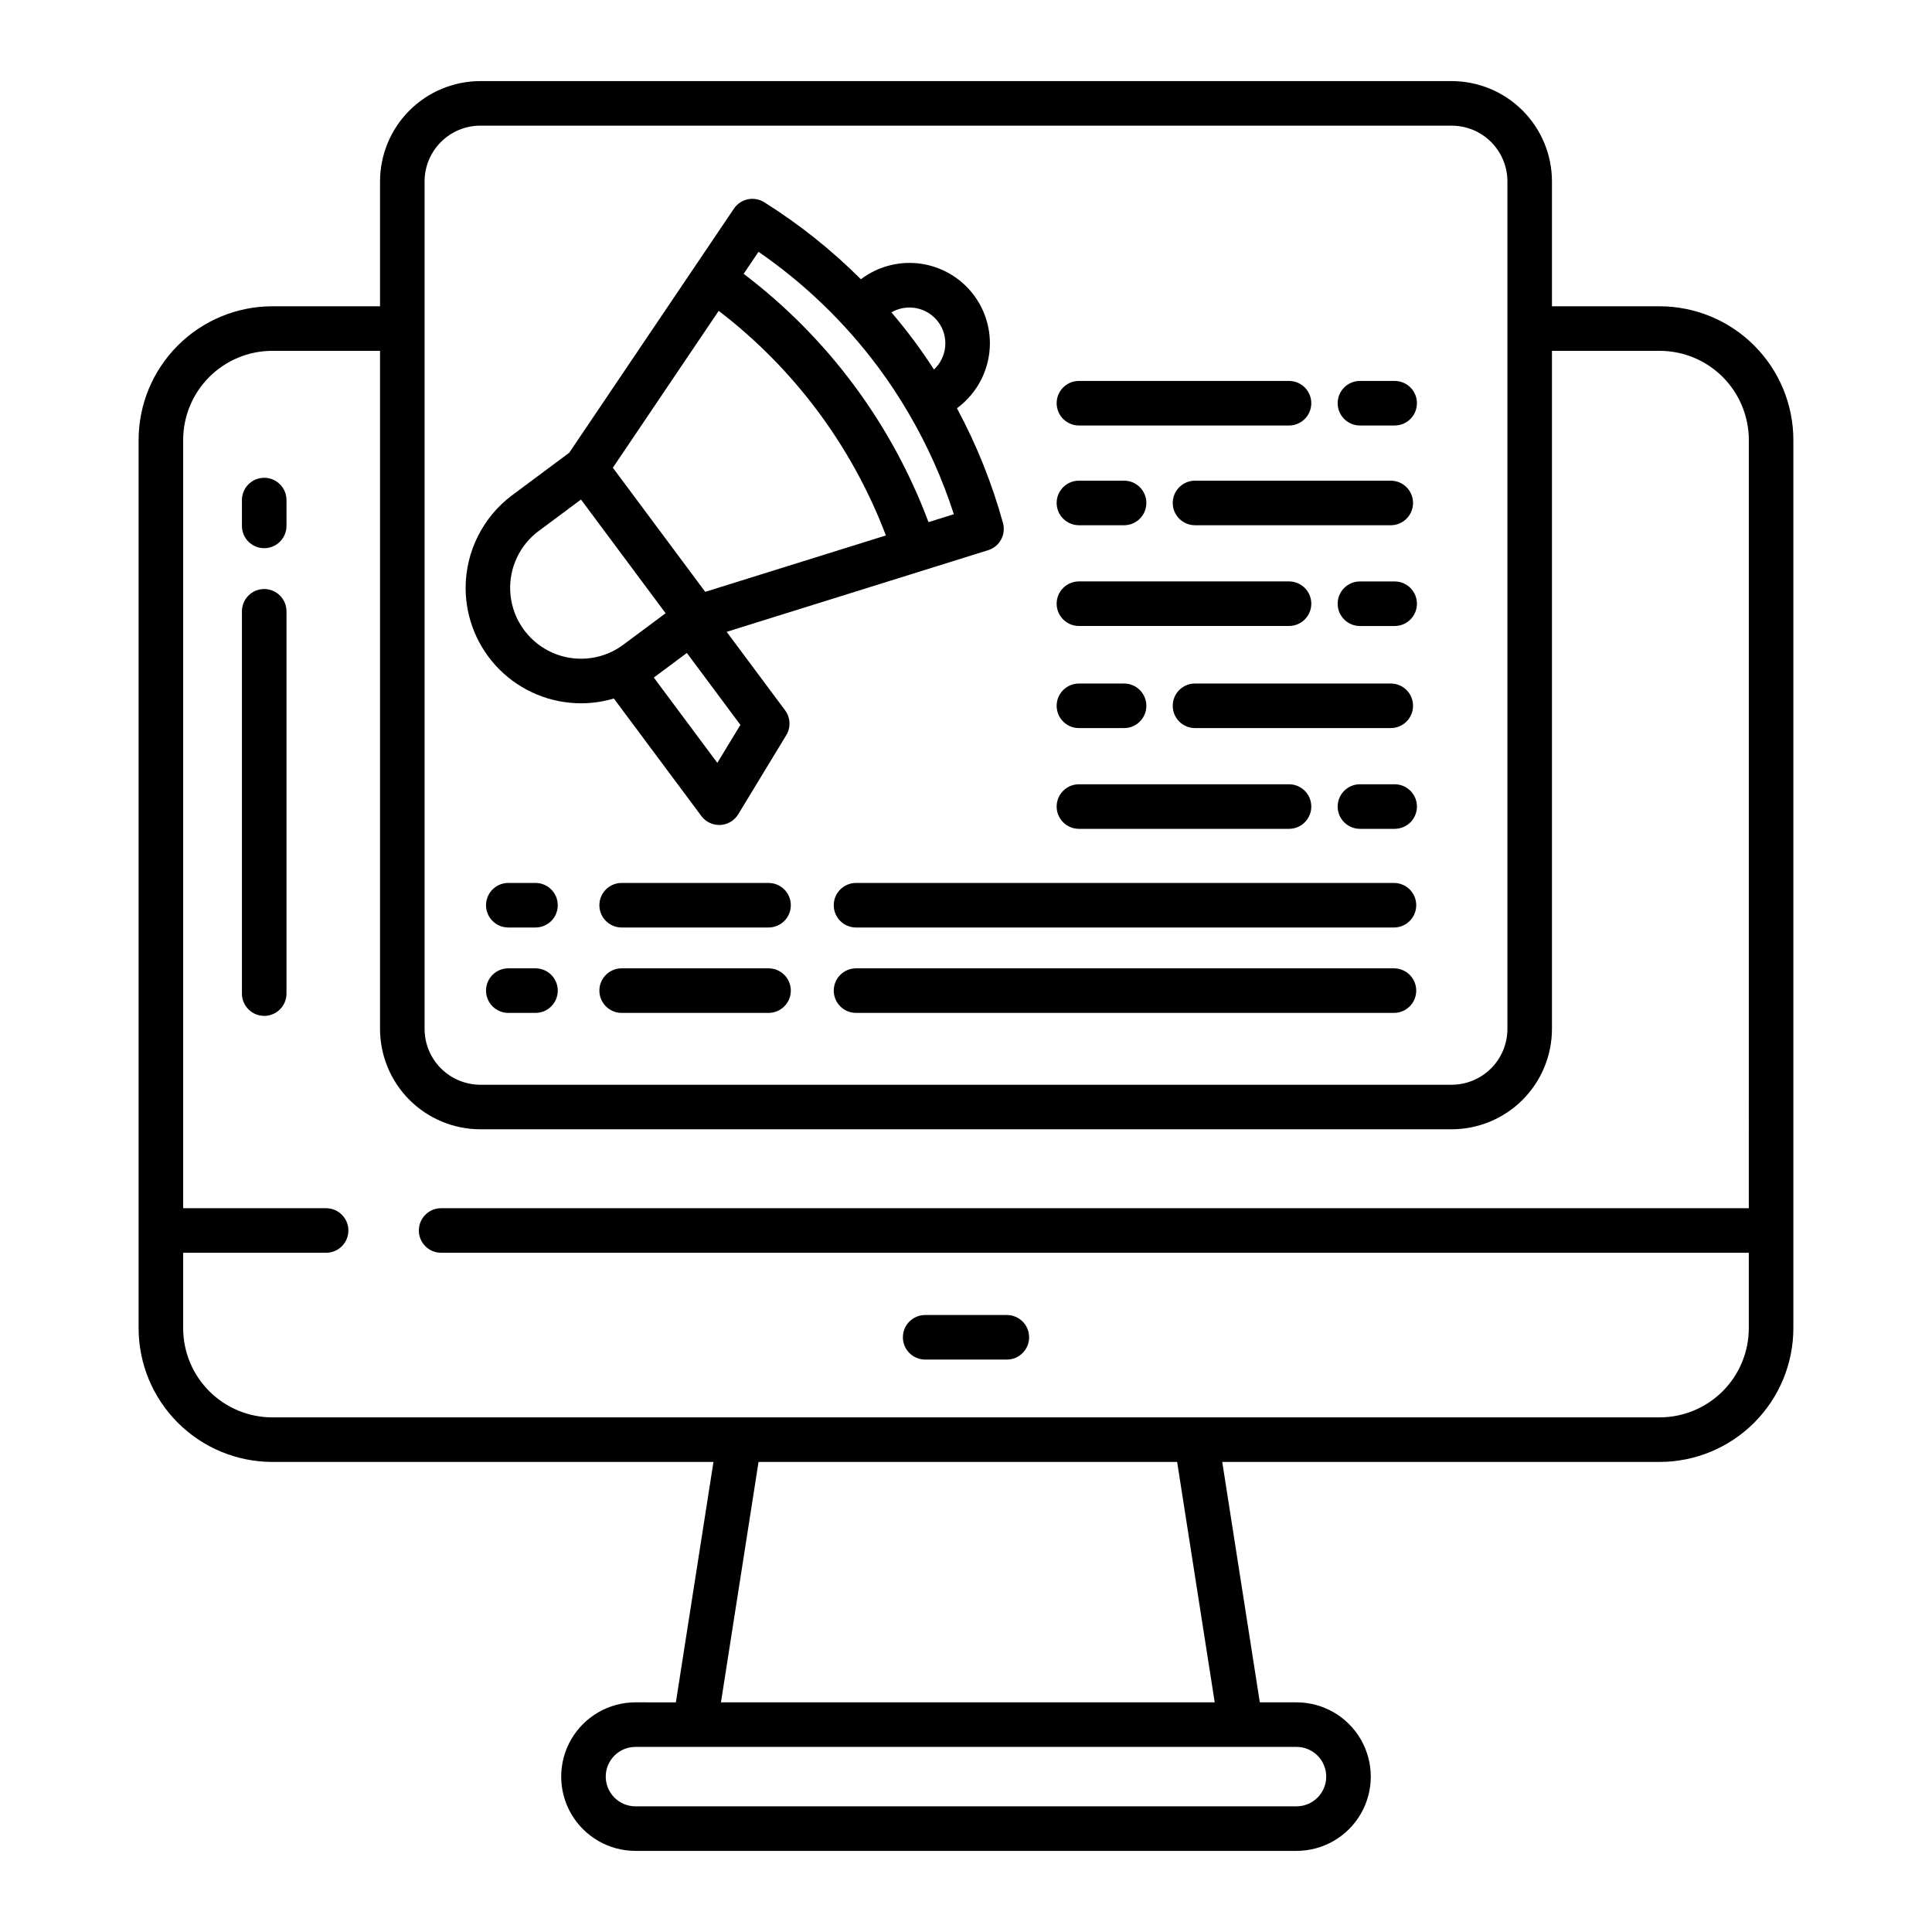
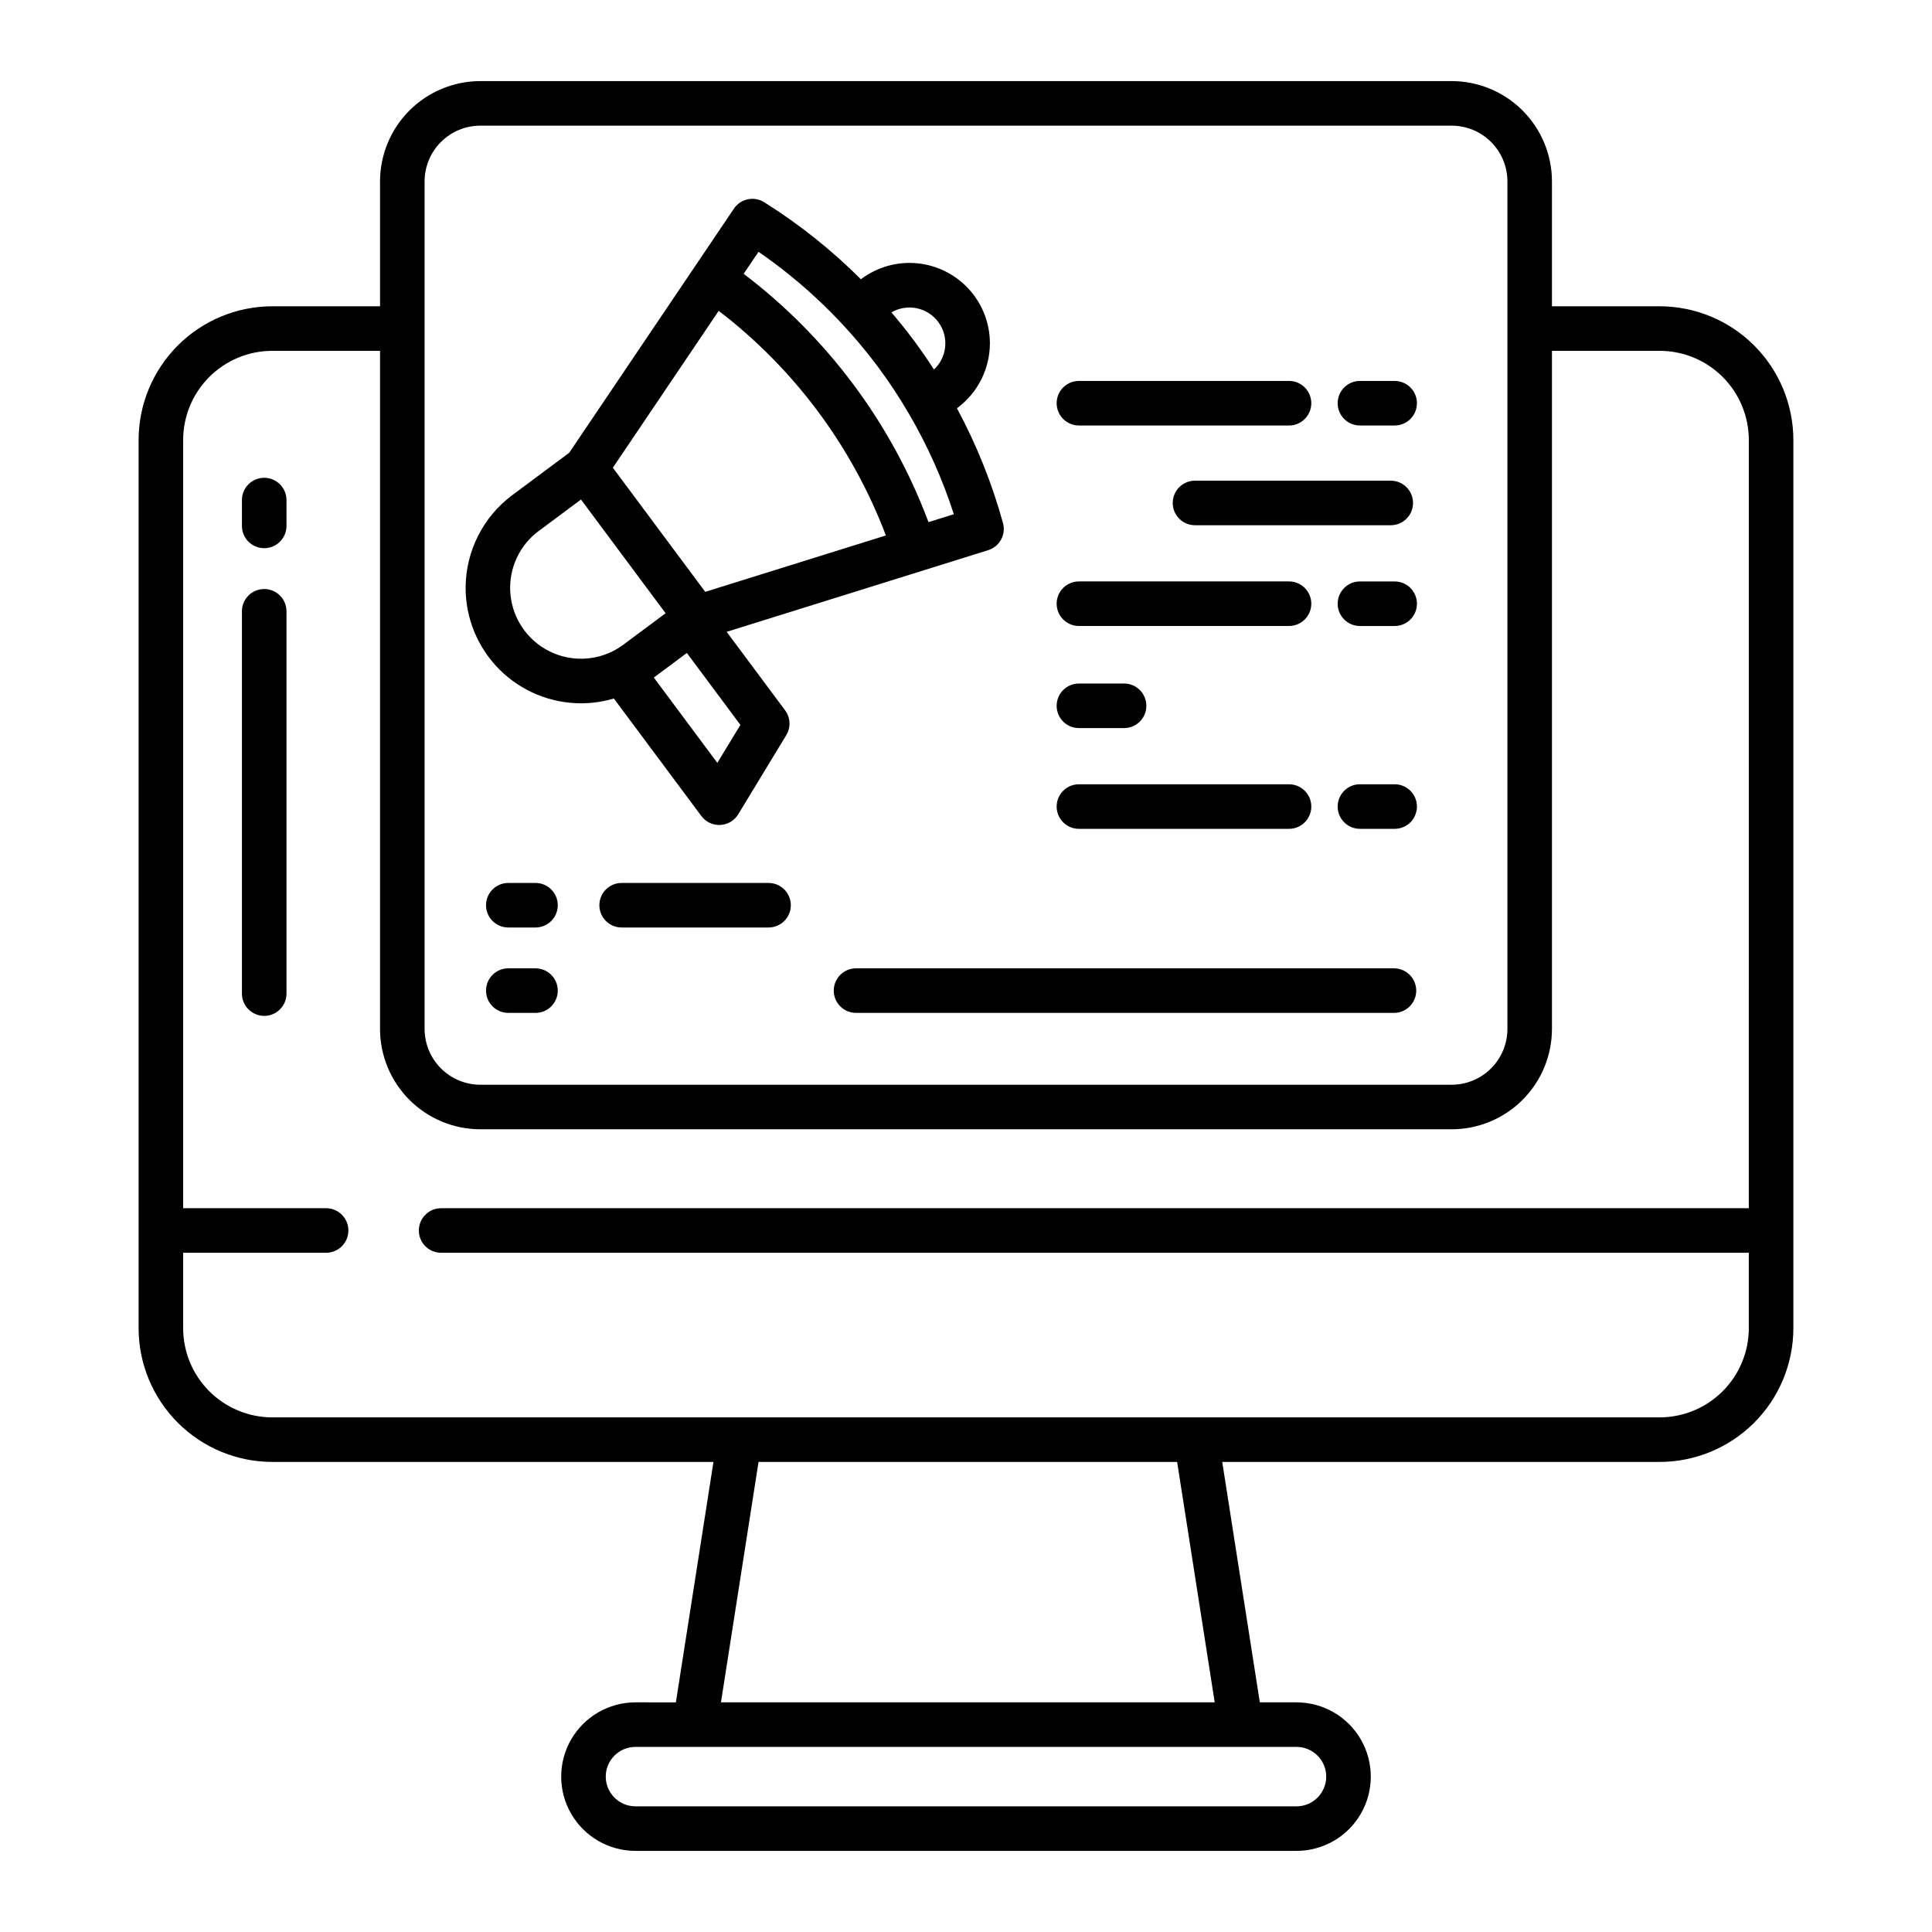
<svg xmlns="http://www.w3.org/2000/svg" fill="#000000" width="800px" height="800px" version="1.1" viewBox="144 144 512 512">
  <g>
    <path d="m583.84 225.17h-28.555v-33.102c-0.008-7.047-2.812-13.805-7.793-18.785-4.984-4.984-11.738-7.785-18.785-7.793h-257.42c-7.043 0.008-13.801 2.809-18.781 7.793-4.984 4.981-7.785 11.738-7.793 18.785v33.102h-28.559c-9.391 0.008-18.395 3.746-25.035 10.387s-10.379 15.645-10.387 25.035v235.41c0.008 9.391 3.746 18.395 10.387 25.035s15.645 10.379 25.035 10.391h116.92l-9.961 63.715-10.711-0.004c-7.031 0-13.527 3.754-17.043 9.84-3.516 6.09-3.516 13.594 0 19.684 3.516 6.086 10.012 9.84 17.043 9.84h175.19c7.031 0 13.527-3.754 17.043-9.84 3.516-6.09 3.516-13.594 0-19.684-3.516-6.086-10.012-9.84-17.043-9.84h-9.727l-9.961-63.715 115.93 0.004c9.391-0.012 18.395-3.75 25.035-10.391 6.644-6.641 10.379-15.645 10.391-25.035v-235.41c-0.012-9.391-3.746-18.395-10.391-25.035-6.641-6.641-15.645-10.379-25.035-10.387zm-327.32-33.102c0.008-3.918 1.562-7.672 4.332-10.441 2.769-2.769 6.523-4.324 10.438-4.328h257.42c3.914 0.004 7.668 1.559 10.438 4.328 2.769 2.769 4.328 6.523 4.332 10.441v224.62c-0.004 3.918-1.559 7.672-4.328 10.445-2.769 2.769-6.523 4.328-10.441 4.336h-257.42c-3.914-0.008-7.672-1.566-10.438-4.336-2.769-2.773-4.328-6.527-4.332-10.445zm231.07 414.88c4.348 0 7.871 3.523 7.871 7.871 0 4.348-3.523 7.875-7.871 7.875h-175.19c-4.348 0-7.871-3.527-7.871-7.875 0-4.348 3.523-7.871 7.871-7.871zm-152.53-11.809 9.961-63.715h110.93l9.961 63.715zm272.39-130.95h-346.55c-3.258 0-5.902 2.644-5.902 5.902 0 3.262 2.644 5.906 5.902 5.906h346.55v20.004c-0.008 6.262-2.5 12.266-6.926 16.691s-10.43 6.918-16.691 6.926h-367.68c-6.262-0.008-12.262-2.5-16.691-6.926-4.426-4.426-6.918-10.43-6.922-16.691v-20.004h37.883c3.262 0 5.902-2.644 5.902-5.906 0-3.258-2.641-5.902-5.902-5.902h-37.883v-203.6c0.004-6.262 2.496-12.262 6.922-16.691 4.43-4.426 10.43-6.918 16.691-6.922h28.559v179.71c0.004 7.047 2.809 13.805 7.789 18.789 4.984 4.984 11.738 7.789 18.785 7.797h257.42c7.047-0.008 13.805-2.812 18.785-7.797 4.984-4.984 7.785-11.742 7.793-18.789v-179.71h28.555c6.262 0.004 12.266 2.496 16.691 6.922 4.426 4.43 6.918 10.43 6.926 16.691z" />
-     <path d="m389.18 504.3h21.648c3.258 0 5.902-2.644 5.902-5.906 0-3.262-2.644-5.902-5.902-5.902h-21.648c-3.262 0-5.906 2.641-5.906 5.902 0 3.262 2.644 5.906 5.906 5.906z" />
    <path d="m214.02 300.1c-3.262 0-5.906 2.644-5.906 5.906v101.31c0 3.262 2.644 5.902 5.906 5.902 3.258 0 5.902-2.641 5.902-5.902v-101.31c0-3.262-2.644-5.906-5.902-5.906z" />
    <path d="m214.02 270.62c-3.262 0-5.906 2.644-5.906 5.906v6.848c0 3.262 2.644 5.902 5.906 5.902 3.258 0 5.902-2.641 5.902-5.902v-6.848c0-3.262-2.644-5.906-5.902-5.906z" />
    <path d="m298.01 330.38c2.938-0.004 5.856-0.43 8.668-1.266l23.188 31.137c1.113 1.496 2.867 2.375 4.734 2.379 0.094 0 0.188 0 0.281-0.008h-0.004c1.965-0.094 3.75-1.156 4.769-2.836l12.723-20.961v0.004c1.246-2.055 1.125-4.66-0.312-6.59l-15.484-20.797 69.297-21.637c3.039-0.949 4.777-4.137 3.93-7.207-2.914-10.559-7.008-20.758-12.199-30.402l0.148-0.109-0.004-0.004c5.398-4.031 8.578-10.371 8.59-17.105-0.004-5.297-1.977-10.398-5.535-14.316-3.559-3.918-8.449-6.375-13.719-6.887s-10.539 0.957-14.785 4.117l-0.152 0.109c-7.746-7.738-16.34-14.586-25.617-20.406-2.699-1.691-6.254-0.941-8.031 1.699l-43.648 64.691-15.125 11.258h-0.004c-7.738 5.793-12.305 14.891-12.324 24.559 0.004 8.117 3.234 15.898 8.977 21.633 5.742 5.734 13.527 8.949 21.641 8.945zm42.203 5.723-6.113 10.066-16.832-22.609 8.758-6.516zm52.43-106.79c2.891 3.879 2.406 9.309-1.129 12.613-1.715-2.648-3.508-5.25-5.383-7.766s-3.856-4.984-5.894-7.379h0.004c4.18-2.426 9.508-1.336 12.402 2.531zm-47.625-18.582h-0.004c12.141 8.367 22.832 18.664 31.645 30.48 2.945 3.953 5.664 8.066 8.148 12.324v0.008c4.953 8.445 8.965 17.41 11.969 26.73l-6.719 2.098c-9.77-26.129-26.758-48.949-48.984-65.805zm-10.555 15.648c20.02 15.328 35.363 35.941 44.305 59.52l-47.875 14.945-24.48-32.891zm-47.691 58.336 11.195-8.332 22.426 30.133-11.195 8.332c-0.949 0.703-1.957 1.32-3.016 1.84-5.664 2.746-12.324 2.477-17.742-0.723-5.422-3.195-8.879-8.895-9.219-15.176-0.336-6.285 2.496-12.32 7.543-16.074z" />
    <path d="m513.6 351.84h-9.199c-3.262 0-5.906 2.644-5.906 5.906 0 3.262 2.644 5.902 5.906 5.902h9.199c3.262 0 5.902-2.641 5.902-5.902 0-3.262-2.641-5.906-5.902-5.906z" />
    <path d="m429.93 363.65h55.672c3.262 0 5.906-2.641 5.906-5.902 0-3.262-2.644-5.906-5.906-5.906h-55.672c-3.262 0-5.906 2.644-5.906 5.906 0 3.262 2.644 5.902 5.906 5.902z" />
-     <path d="m518.47 331.04c0-3.262-2.644-5.902-5.902-5.902h-51.879c-3.262 0-5.902 2.641-5.902 5.902 0 3.262 2.641 5.906 5.902 5.906h51.879c3.258 0 5.902-2.644 5.902-5.906z" />
    <path d="m429.93 336.95h11.965c3.258 0 5.902-2.644 5.902-5.906 0-3.262-2.644-5.902-5.902-5.902h-11.965c-3.262 0-5.906 2.641-5.906 5.902 0 3.262 2.644 5.906 5.906 5.906z" />
    <path d="m513.6 298.09h-9.199c-3.262 0-5.906 2.644-5.906 5.902 0 3.262 2.644 5.906 5.906 5.906h9.199c3.262 0 5.902-2.644 5.902-5.906 0-3.258-2.641-5.902-5.902-5.902z" />
    <path d="m429.93 309.89h55.672c3.262 0 5.906-2.644 5.906-5.906 0-3.258-2.644-5.902-5.906-5.902h-55.672c-3.262 0-5.906 2.644-5.906 5.902 0 3.262 2.644 5.906 5.906 5.906z" />
    <path d="m518.47 277.29c0-3.262-2.644-5.906-5.902-5.906h-51.879c-3.262 0-5.902 2.644-5.902 5.906 0 3.258 2.641 5.902 5.902 5.902h51.879c3.258 0 5.902-2.644 5.902-5.902z" />
-     <path d="m429.93 283.19h11.965c3.258 0 5.902-2.644 5.902-5.902 0-3.262-2.644-5.906-5.902-5.906h-11.965c-3.262 0-5.906 2.644-5.906 5.906 0 3.258 2.644 5.902 5.906 5.902z" />
    <path d="m285.91 377.99h-7.203c-3.262 0-5.906 2.641-5.906 5.902s2.644 5.902 5.906 5.902h7.203c3.262 0 5.902-2.641 5.902-5.902s-2.641-5.902-5.902-5.902z" />
    <path d="m347.67 377.99h-38.926c-3.262 0-5.902 2.641-5.902 5.902s2.641 5.902 5.902 5.902h38.926c3.262 0 5.906-2.641 5.906-5.902s-2.644-5.902-5.906-5.902z" />
-     <path d="m513.41 377.99h-142.55c-3.262 0-5.906 2.641-5.906 5.902s2.644 5.902 5.906 5.902h142.55c3.262 0 5.906-2.641 5.906-5.902s-2.644-5.902-5.906-5.902z" />
    <path d="m285.91 400.62h-7.203c-3.262 0-5.906 2.644-5.906 5.906 0 3.258 2.644 5.902 5.906 5.902h7.203c3.262 0 5.902-2.644 5.902-5.902 0-3.262-2.641-5.906-5.902-5.906z" />
-     <path d="m347.67 400.62h-38.926c-3.262 0-5.902 2.644-5.902 5.906 0 3.258 2.641 5.902 5.902 5.902h38.926c3.262 0 5.906-2.644 5.906-5.902 0-3.262-2.644-5.906-5.906-5.906z" />
    <path d="m513.41 400.62h-142.55c-3.262 0-5.906 2.644-5.906 5.906 0 3.258 2.644 5.902 5.906 5.902h142.55c3.262 0 5.906-2.644 5.906-5.902 0-3.262-2.644-5.906-5.906-5.906z" />
    <path d="m504.4 256.76h9.199c3.262 0 5.902-2.644 5.902-5.906 0-3.258-2.641-5.902-5.902-5.902h-9.199c-3.262 0-5.906 2.644-5.906 5.902 0 3.262 2.644 5.906 5.906 5.906z" />
    <path d="m429.93 256.76h55.672c3.262 0 5.906-2.644 5.906-5.906 0-3.258-2.644-5.902-5.906-5.902h-55.672c-3.262 0-5.906 2.644-5.906 5.902 0 3.262 2.644 5.906 5.906 5.906z" />
  </g>
</svg>